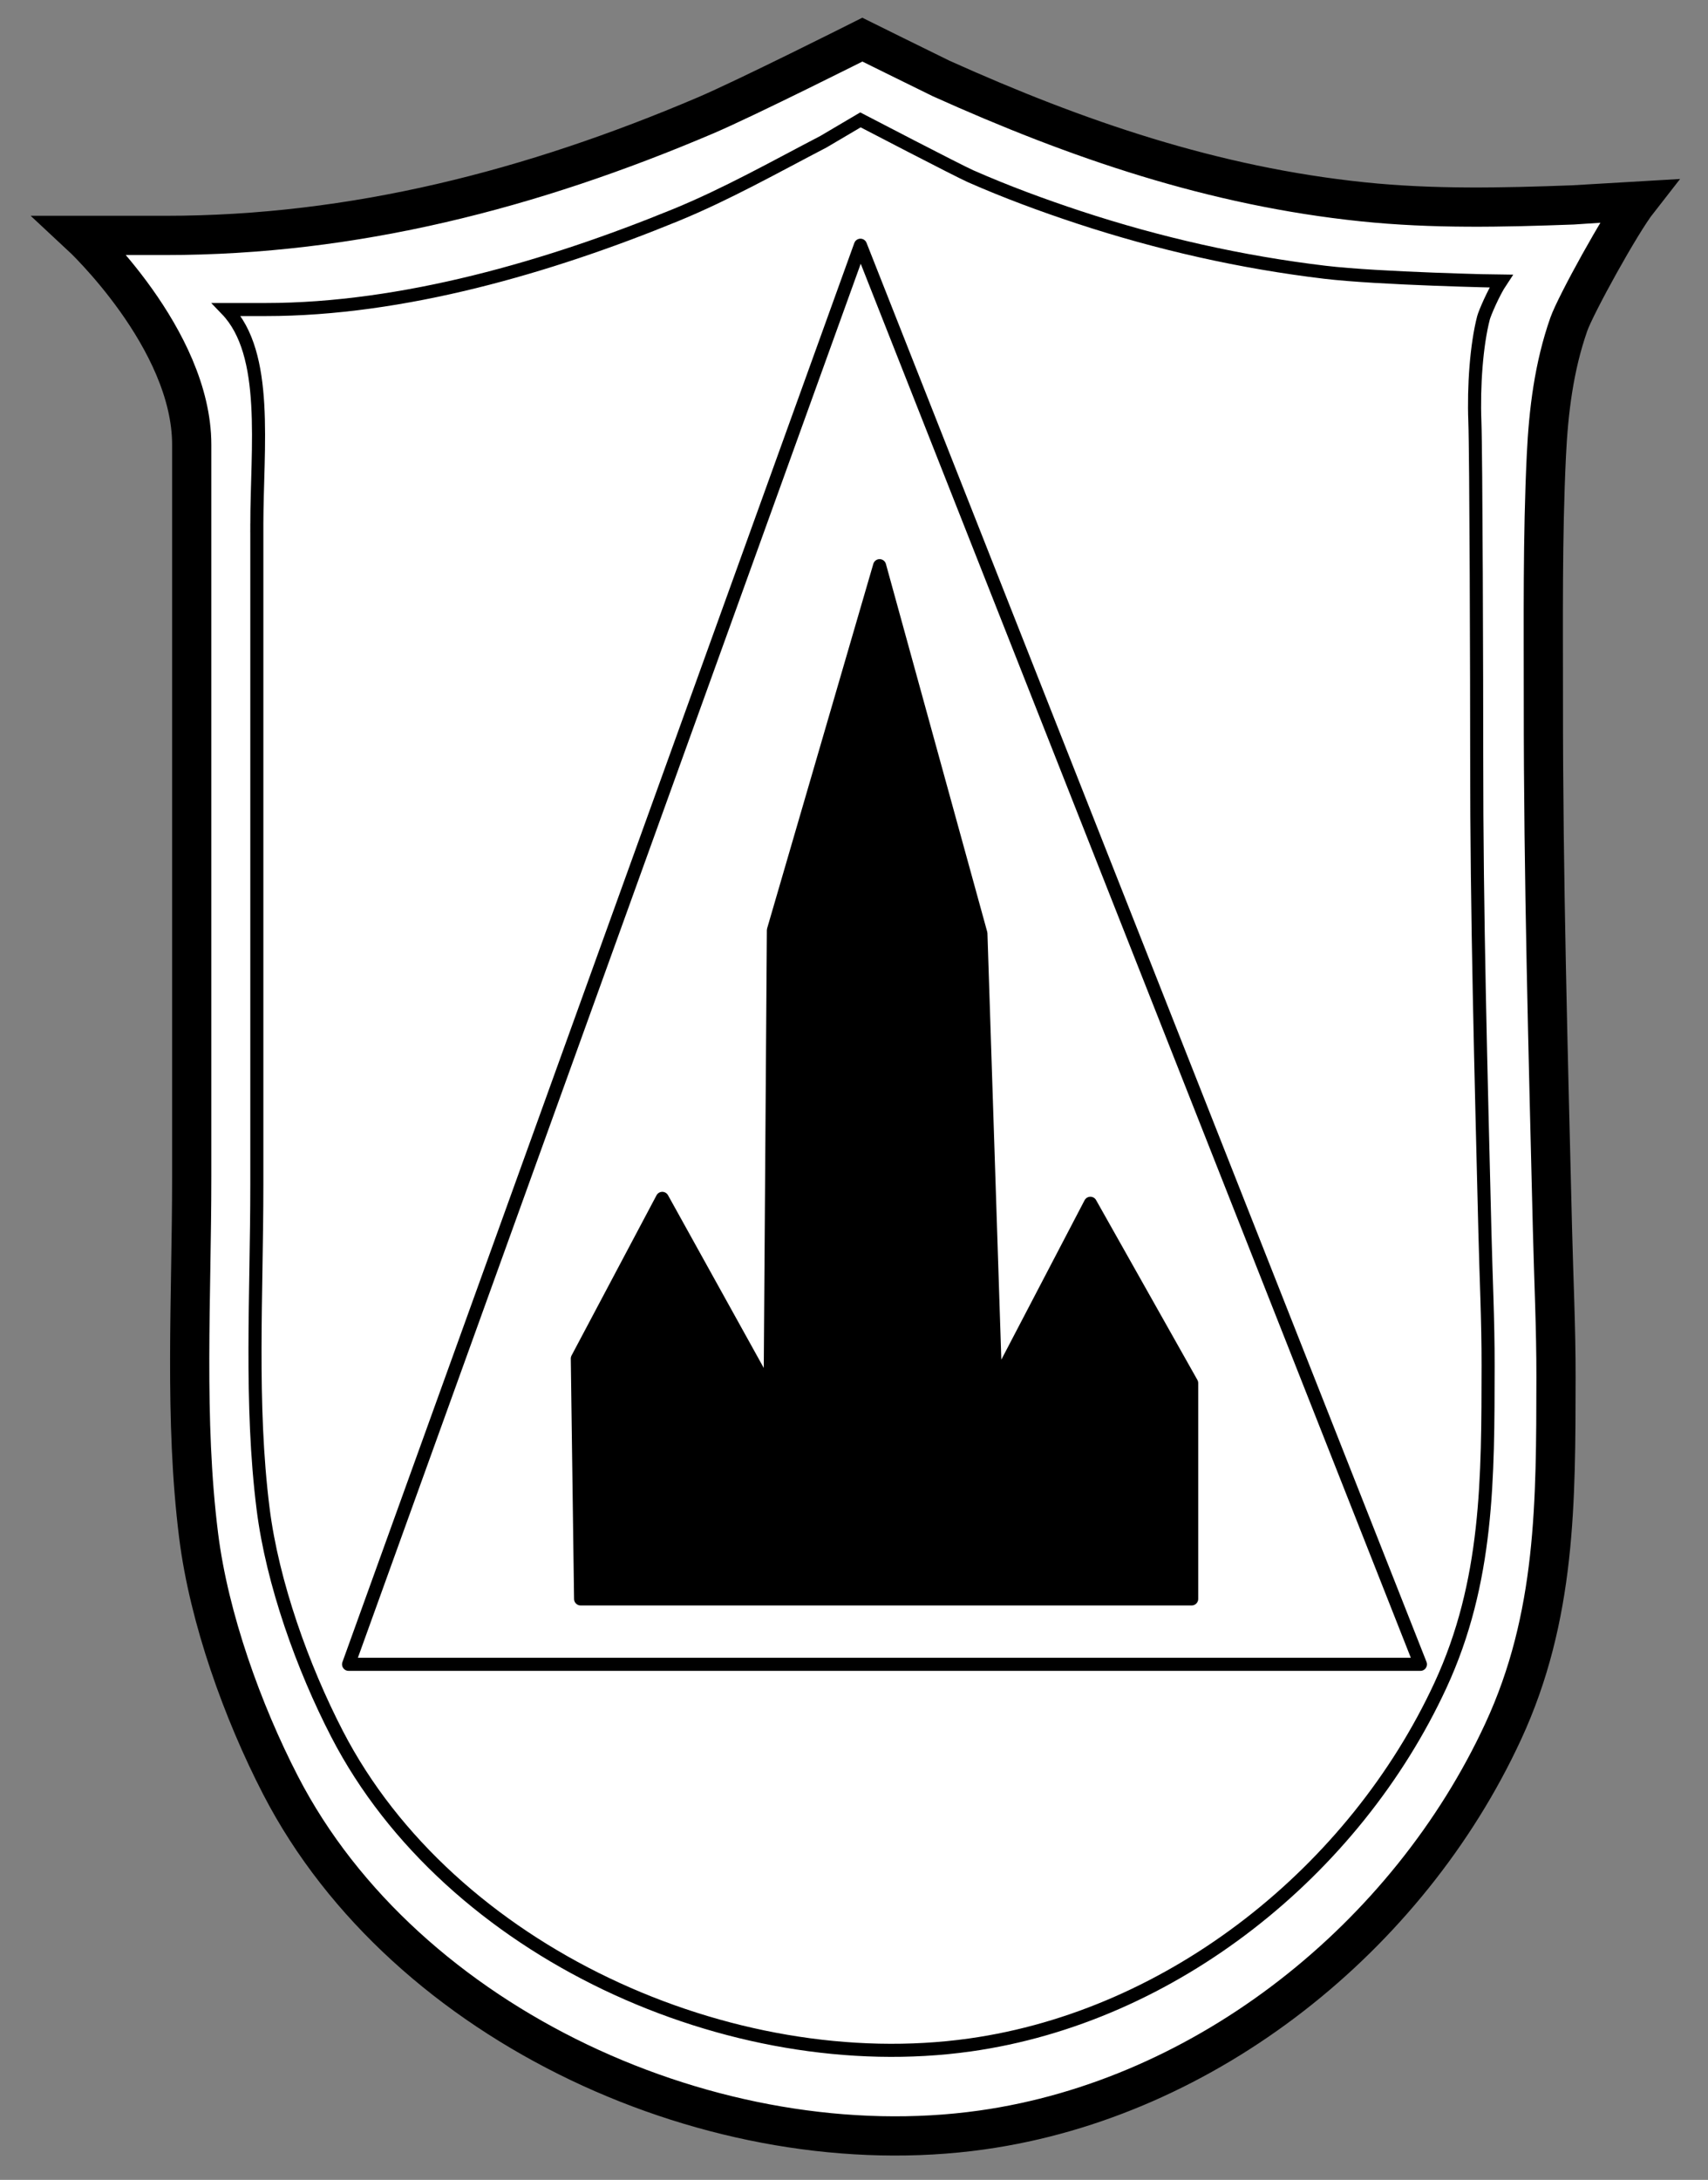
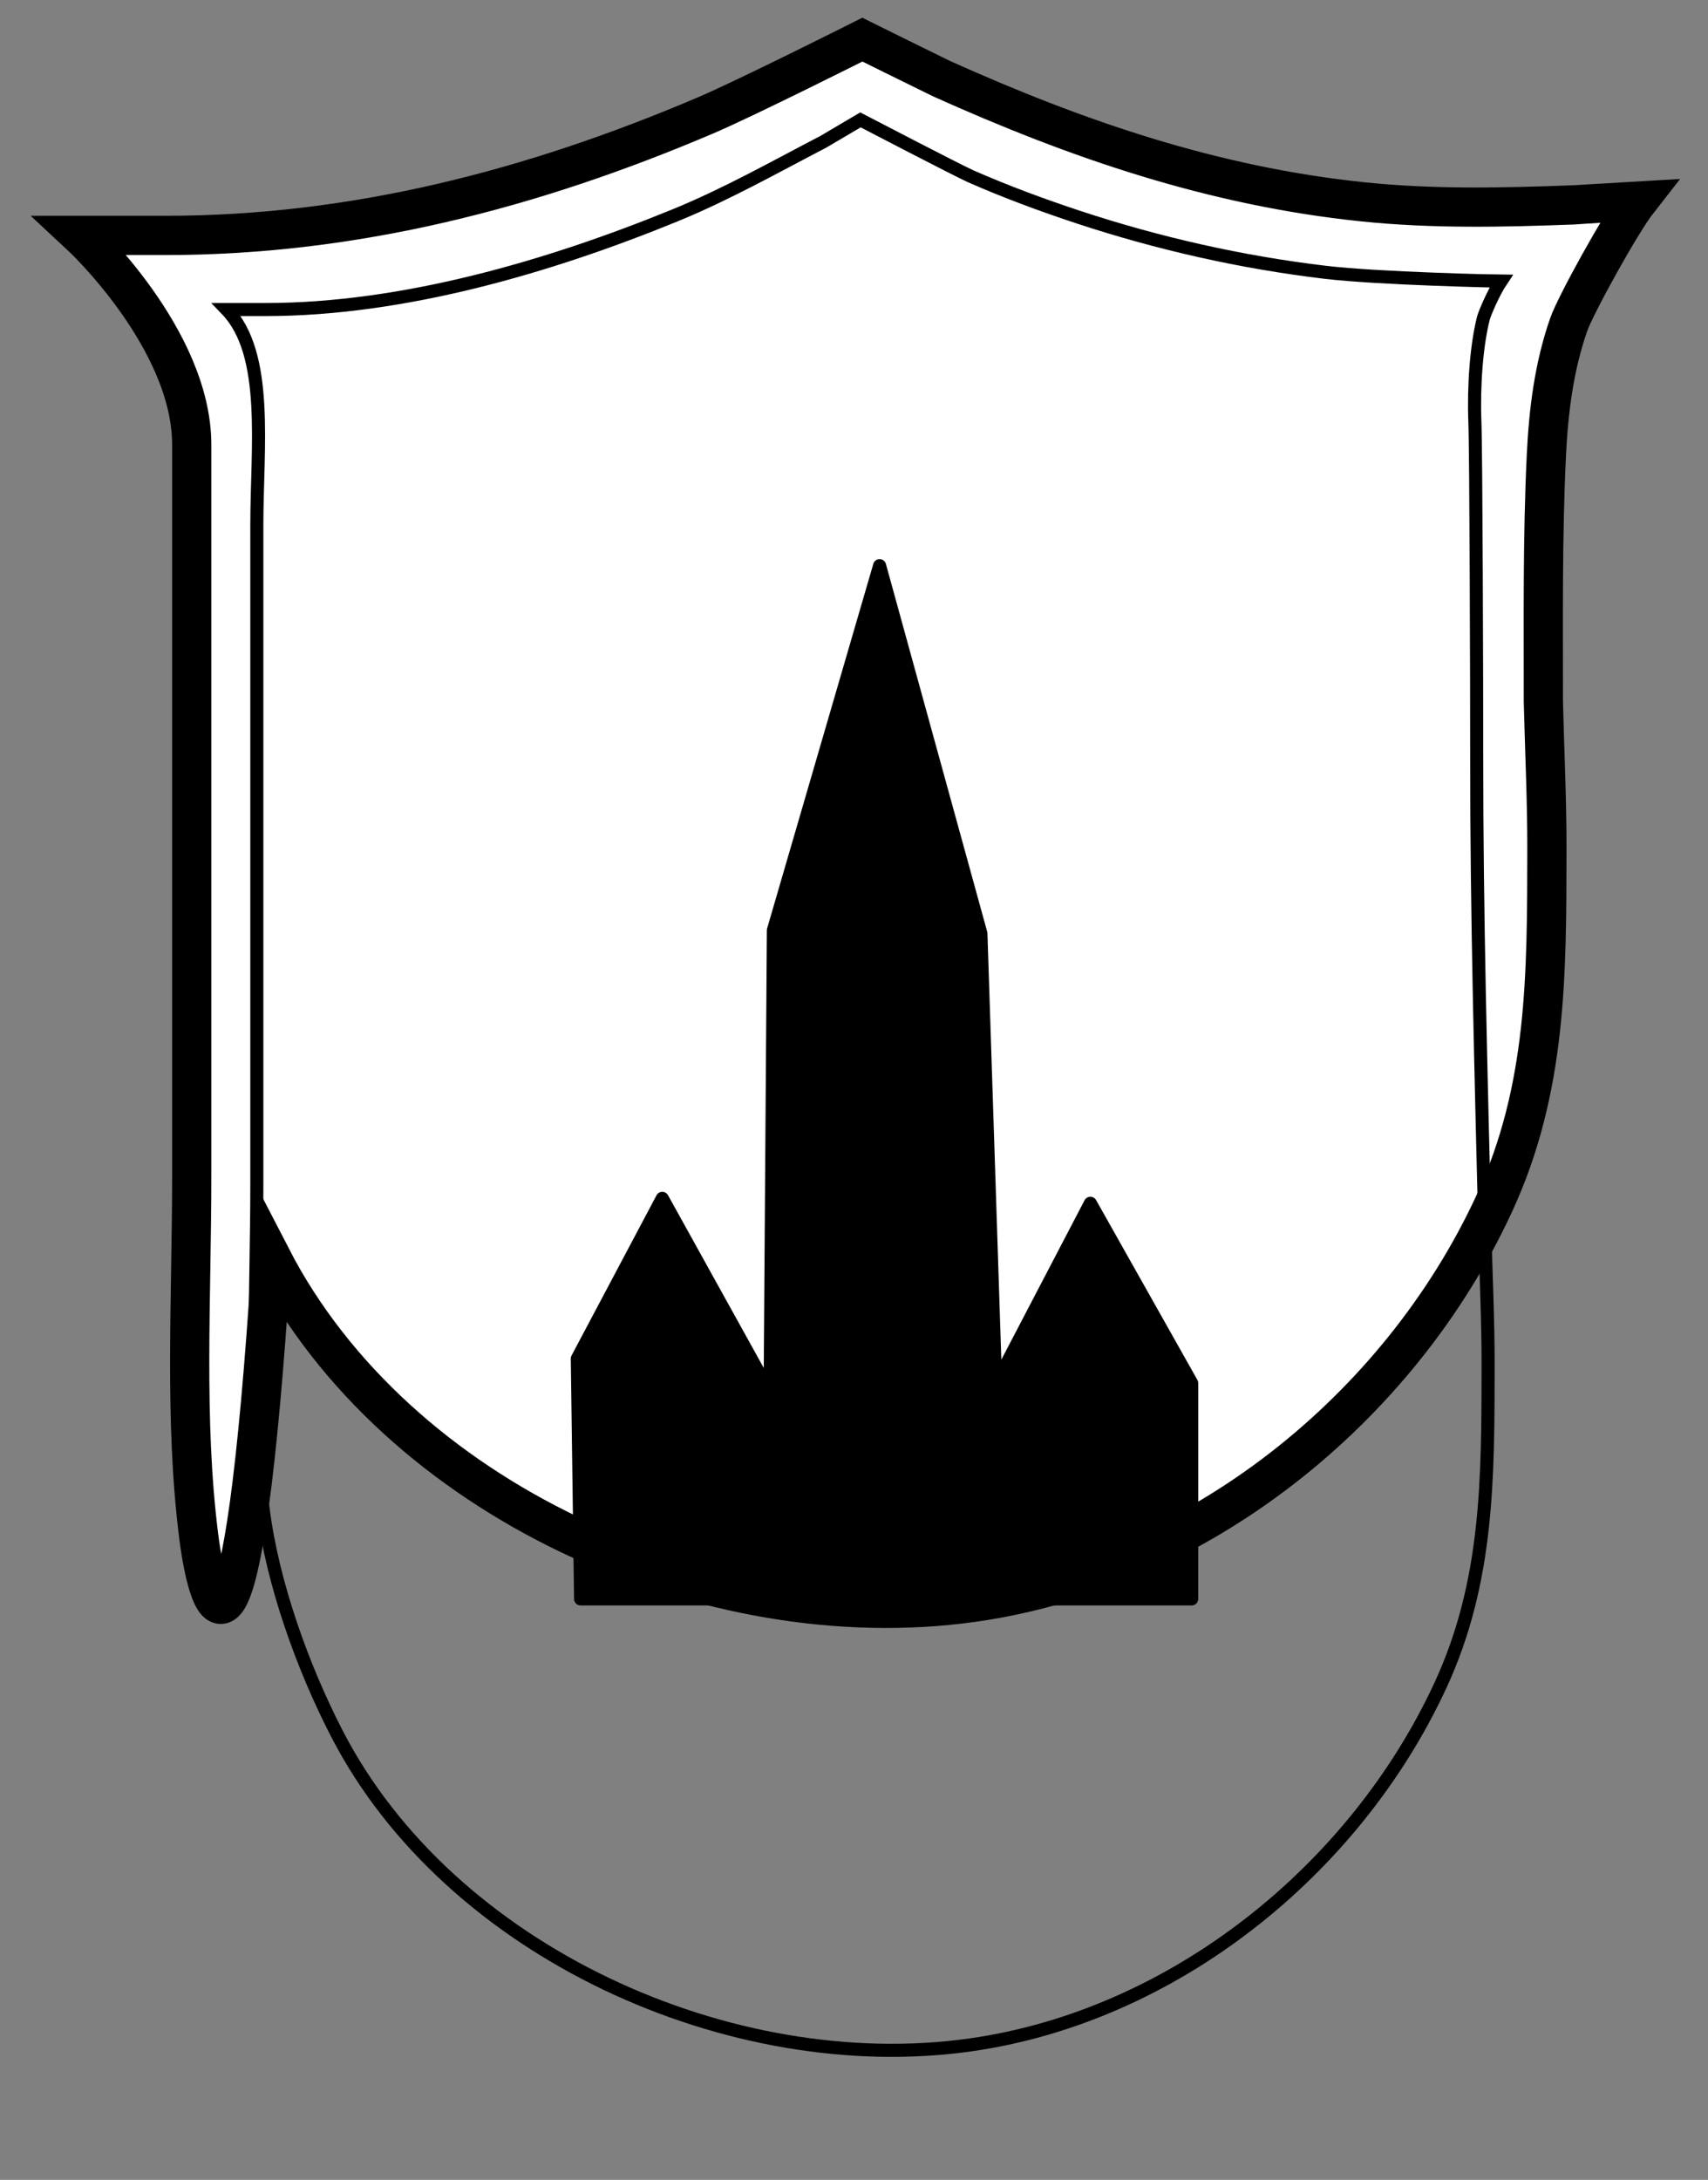
<svg xmlns="http://www.w3.org/2000/svg" version="1.1" id="Слой_1" x="0px" y="0px" width="130.667px" height="166.667px" viewBox="0 0 130.667 166.667" enable-background="new 0 0 130.667 166.667" xml:space="preserve">
  <rect x="0" y="0" width="130.667" height="166.667" fill="#808080" stroke="none" />
-   <path fill="#FFFFFF" stroke="#000000" stroke-width="3" stroke-miterlimit="10" d="M15.199,117.435  C14.077,108.53,14.667,99.258,14.667,90c0,0,0-55.867,0-56c0-8.111-8.5-16-8.5-16s6.394,0,6.499,0  c14.422,0,28.048-3.53,41.302-9.173c3.126-1.331,12.005-5.796,12.005-5.796S70.463,5.253,72,6c10.4,4.68,20.828,8.246,32.246,9.43  c5.393,0.559,10.684,0.437,16.088,0.237c0,0,4.978-0.332,5-0.333c-1.354,1.729-4.802,7.999-5.315,9.46  c-1.135,3.235-1.553,6.621-1.717,10.028c-0.301,6.256-0.226,12.583-0.229,18.846c-0.008,13.447,0.368,26.896,0.696,40.338  c0.092,3.764,0.276,7.536,0.27,11.301c-0.016,9.501,0.032,18.291-4.048,27.095c-7.261,15.667-22.646,28.032-39.886,30.454  c-20.219,2.84-44.084-7.861-53.64-26.355C18.558,130.876,15.992,123.736,15.199,117.435z" />
+   <path fill="#FFFFFF" stroke="#000000" stroke-width="3" stroke-miterlimit="10" d="M15.199,117.435  C14.077,108.53,14.667,99.258,14.667,90c0,0,0-55.867,0-56c0-8.111-8.5-16-8.5-16s6.394,0,6.499,0  c14.422,0,28.048-3.53,41.302-9.173c3.126-1.331,12.005-5.796,12.005-5.796S70.463,5.253,72,6c10.4,4.68,20.828,8.246,32.246,9.43  c5.393,0.559,10.684,0.437,16.088,0.237c0,0,4.978-0.332,5-0.333c-1.354,1.729-4.802,7.999-5.315,9.46  c-1.135,3.235-1.553,6.621-1.717,10.028c-0.301,6.256-0.226,12.583-0.229,18.846c0.092,3.764,0.276,7.536,0.27,11.301c-0.016,9.501,0.032,18.291-4.048,27.095c-7.261,15.667-22.646,28.032-39.886,30.454  c-20.219,2.84-44.084-7.861-53.64-26.355C18.558,130.876,15.992,123.736,15.199,117.435z" />
  <path fill="none" stroke="#000000" stroke-miterlimit="10" d="M19.647,40.184c0.004-6.001,0.957-13.121-2.313-16.517  c0,0,2.996,0,3,0c10.484,0,21.672-3.257,31.368-7.226C55.59,14.849,59.275,12.77,63,10.833l2.827-1.667c0,0,7.478,3.892,8.43,4.311  c2.708,1.191,5.489,2.218,8.298,3.144c6.098,2.008,12.43,3.437,18.806,4.196c4.151,0.495,13.47,0.683,13.473,0.683  c-0.583,0.875-1.254,2.462-1.341,2.797c-0.54,2.083-0.764,5.23-0.662,7.926c0.093,2.452,0.144,20.112,0.141,25.59  c-0.007,12.136,0.332,24.274,0.628,36.405c0.083,3.397,0.25,6.801,0.244,10.2c-0.014,8.574,0.029,16.507-3.653,24.454  c-6.554,14.139-20.438,25.298-35.998,27.484c-18.248,2.563-39.786-7.095-48.41-23.786c-2.623-5.076-4.939-11.519-5.655-17.207  c-1.012-8.037-0.48-16.404-0.48-24.759c0,0,0-50.42,0-50.54c0-0.011,0-0.022,0-0.033V40.184z" />
  <polygon stroke="#000000" stroke-linejoin="round" stroke-miterlimit="10" points="44.417,122.25 91.167,122.25 91.167,105.75   83.417,92 76.167,105.875 75.042,71.375 67.292,43.25 59.167,71.125 58.917,106.5 50.667,91.625 44.167,103.875 " />
-   <polygon fill="none" stroke="#000000" stroke-linejoin="round" stroke-miterlimit="10" points="26.667,127.25 108.667,127.25   65.827,18.75 " />
</svg>